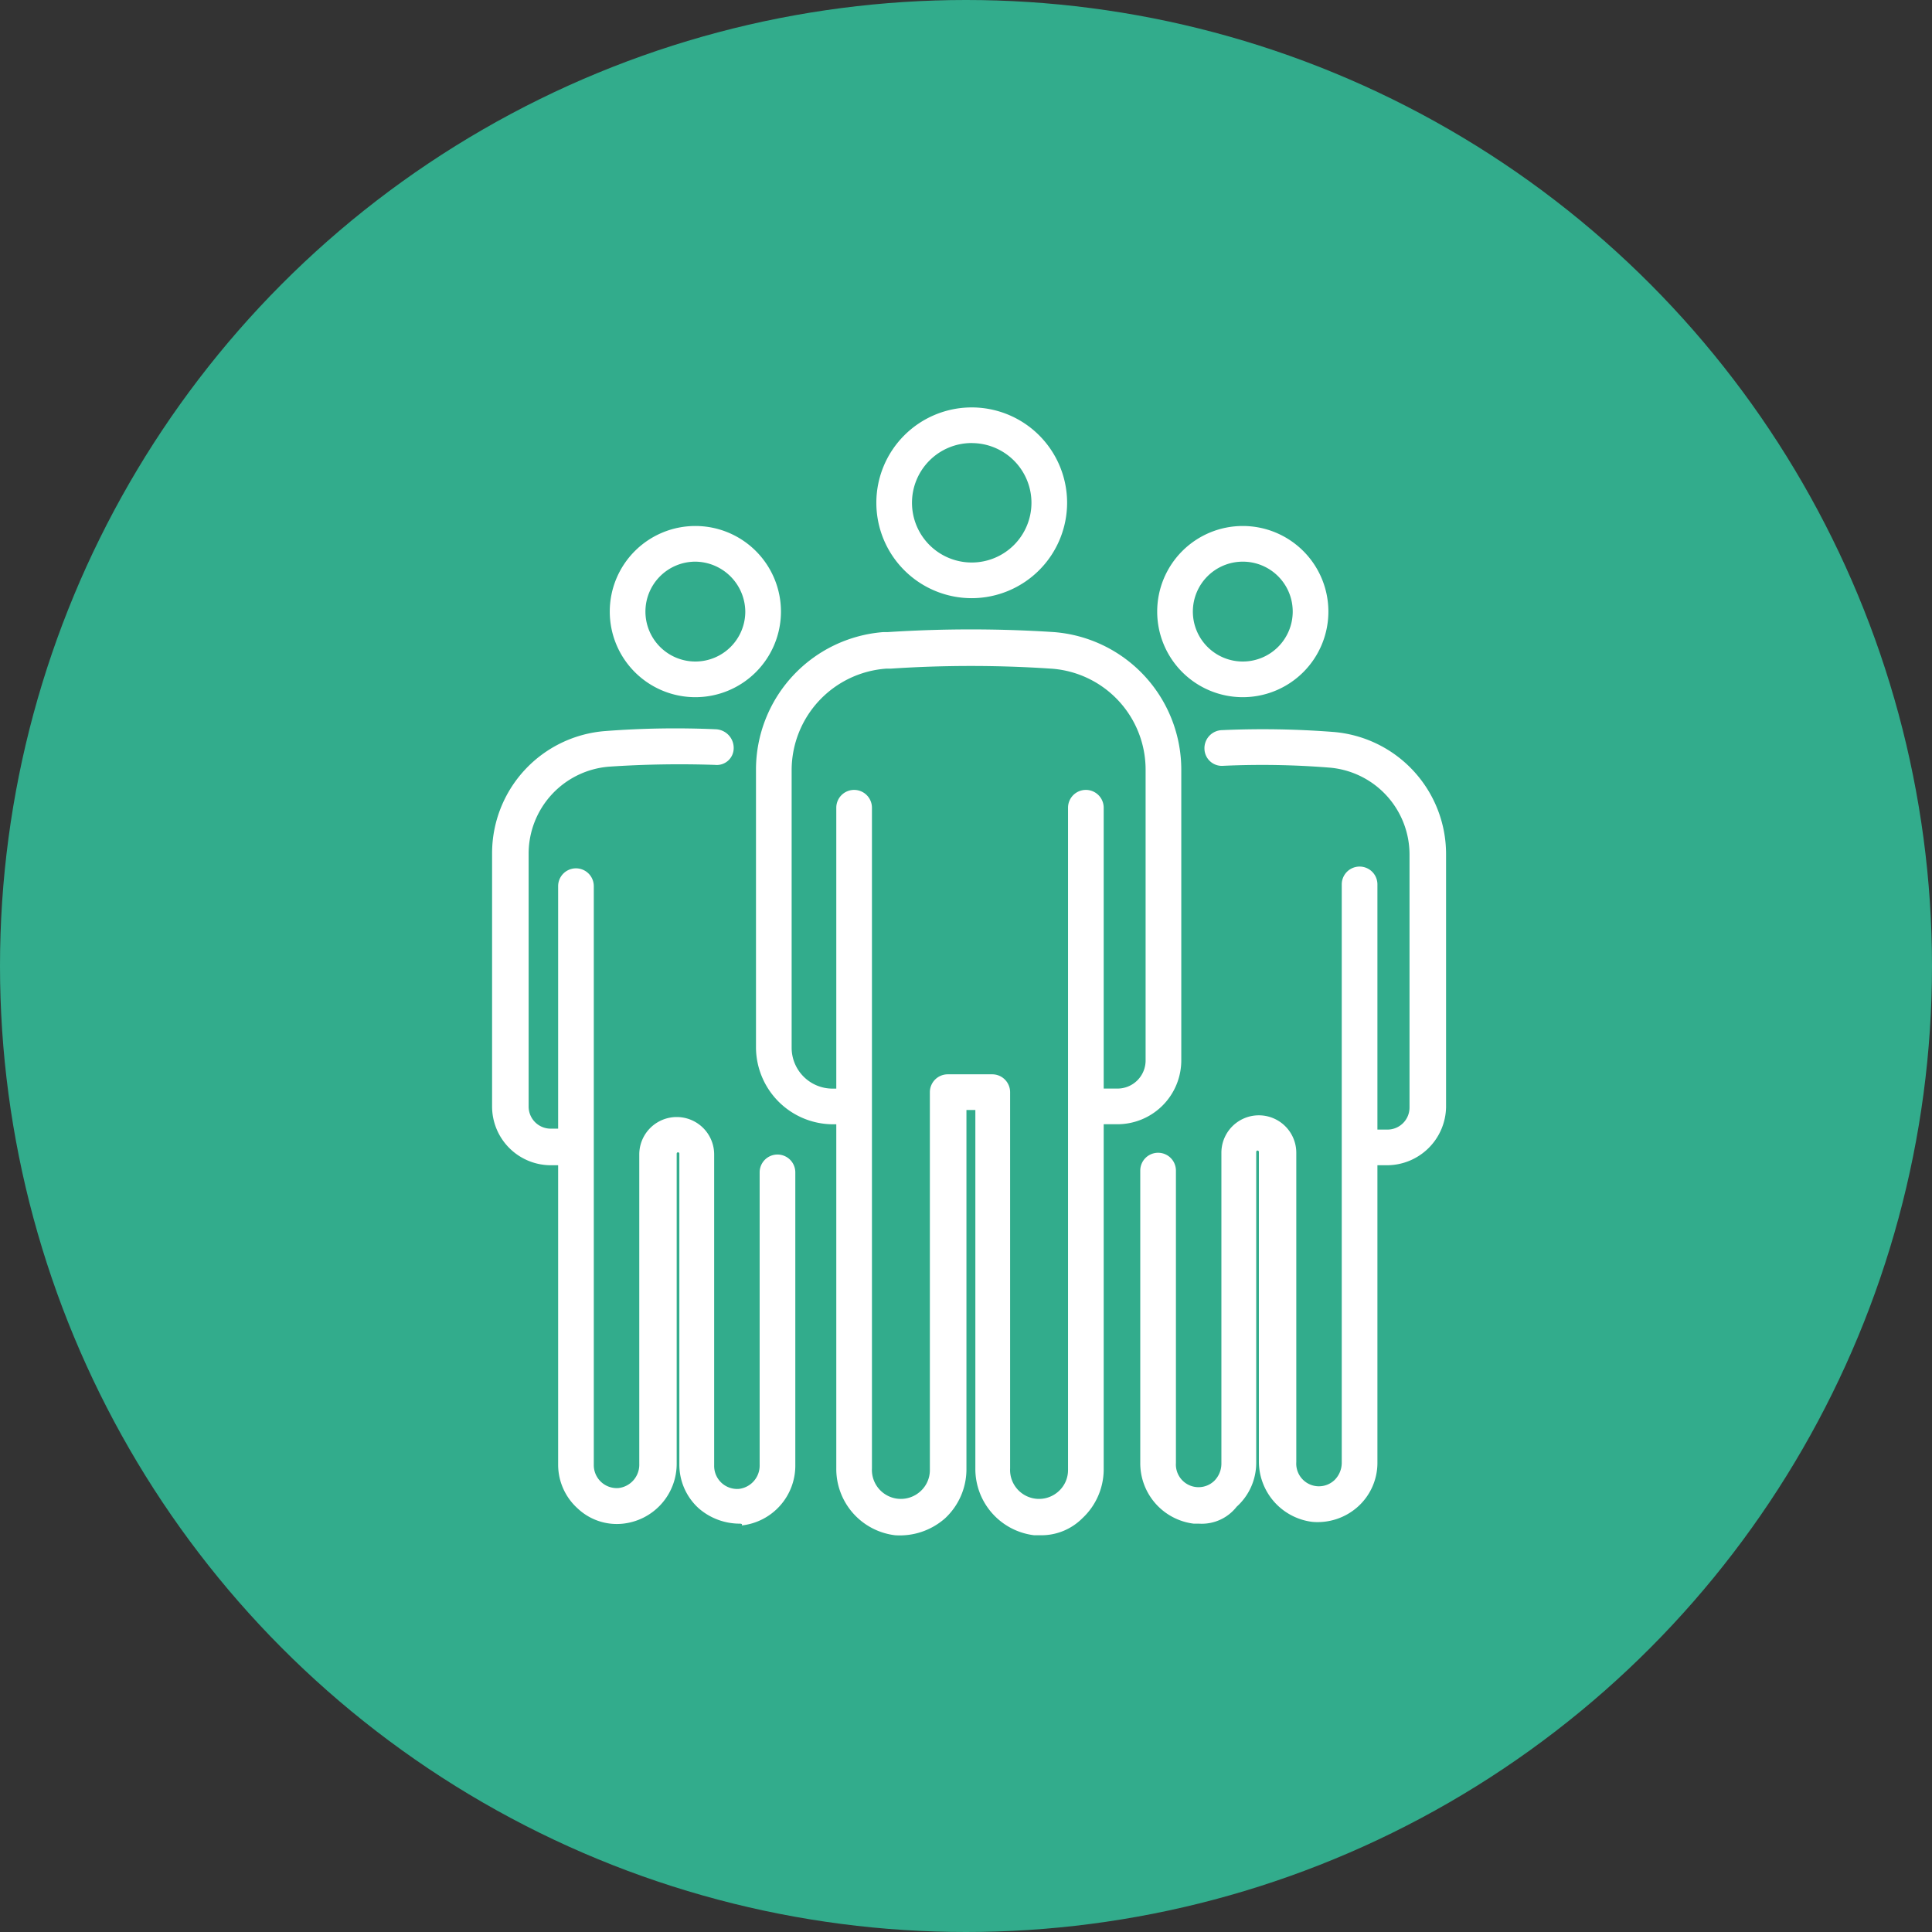
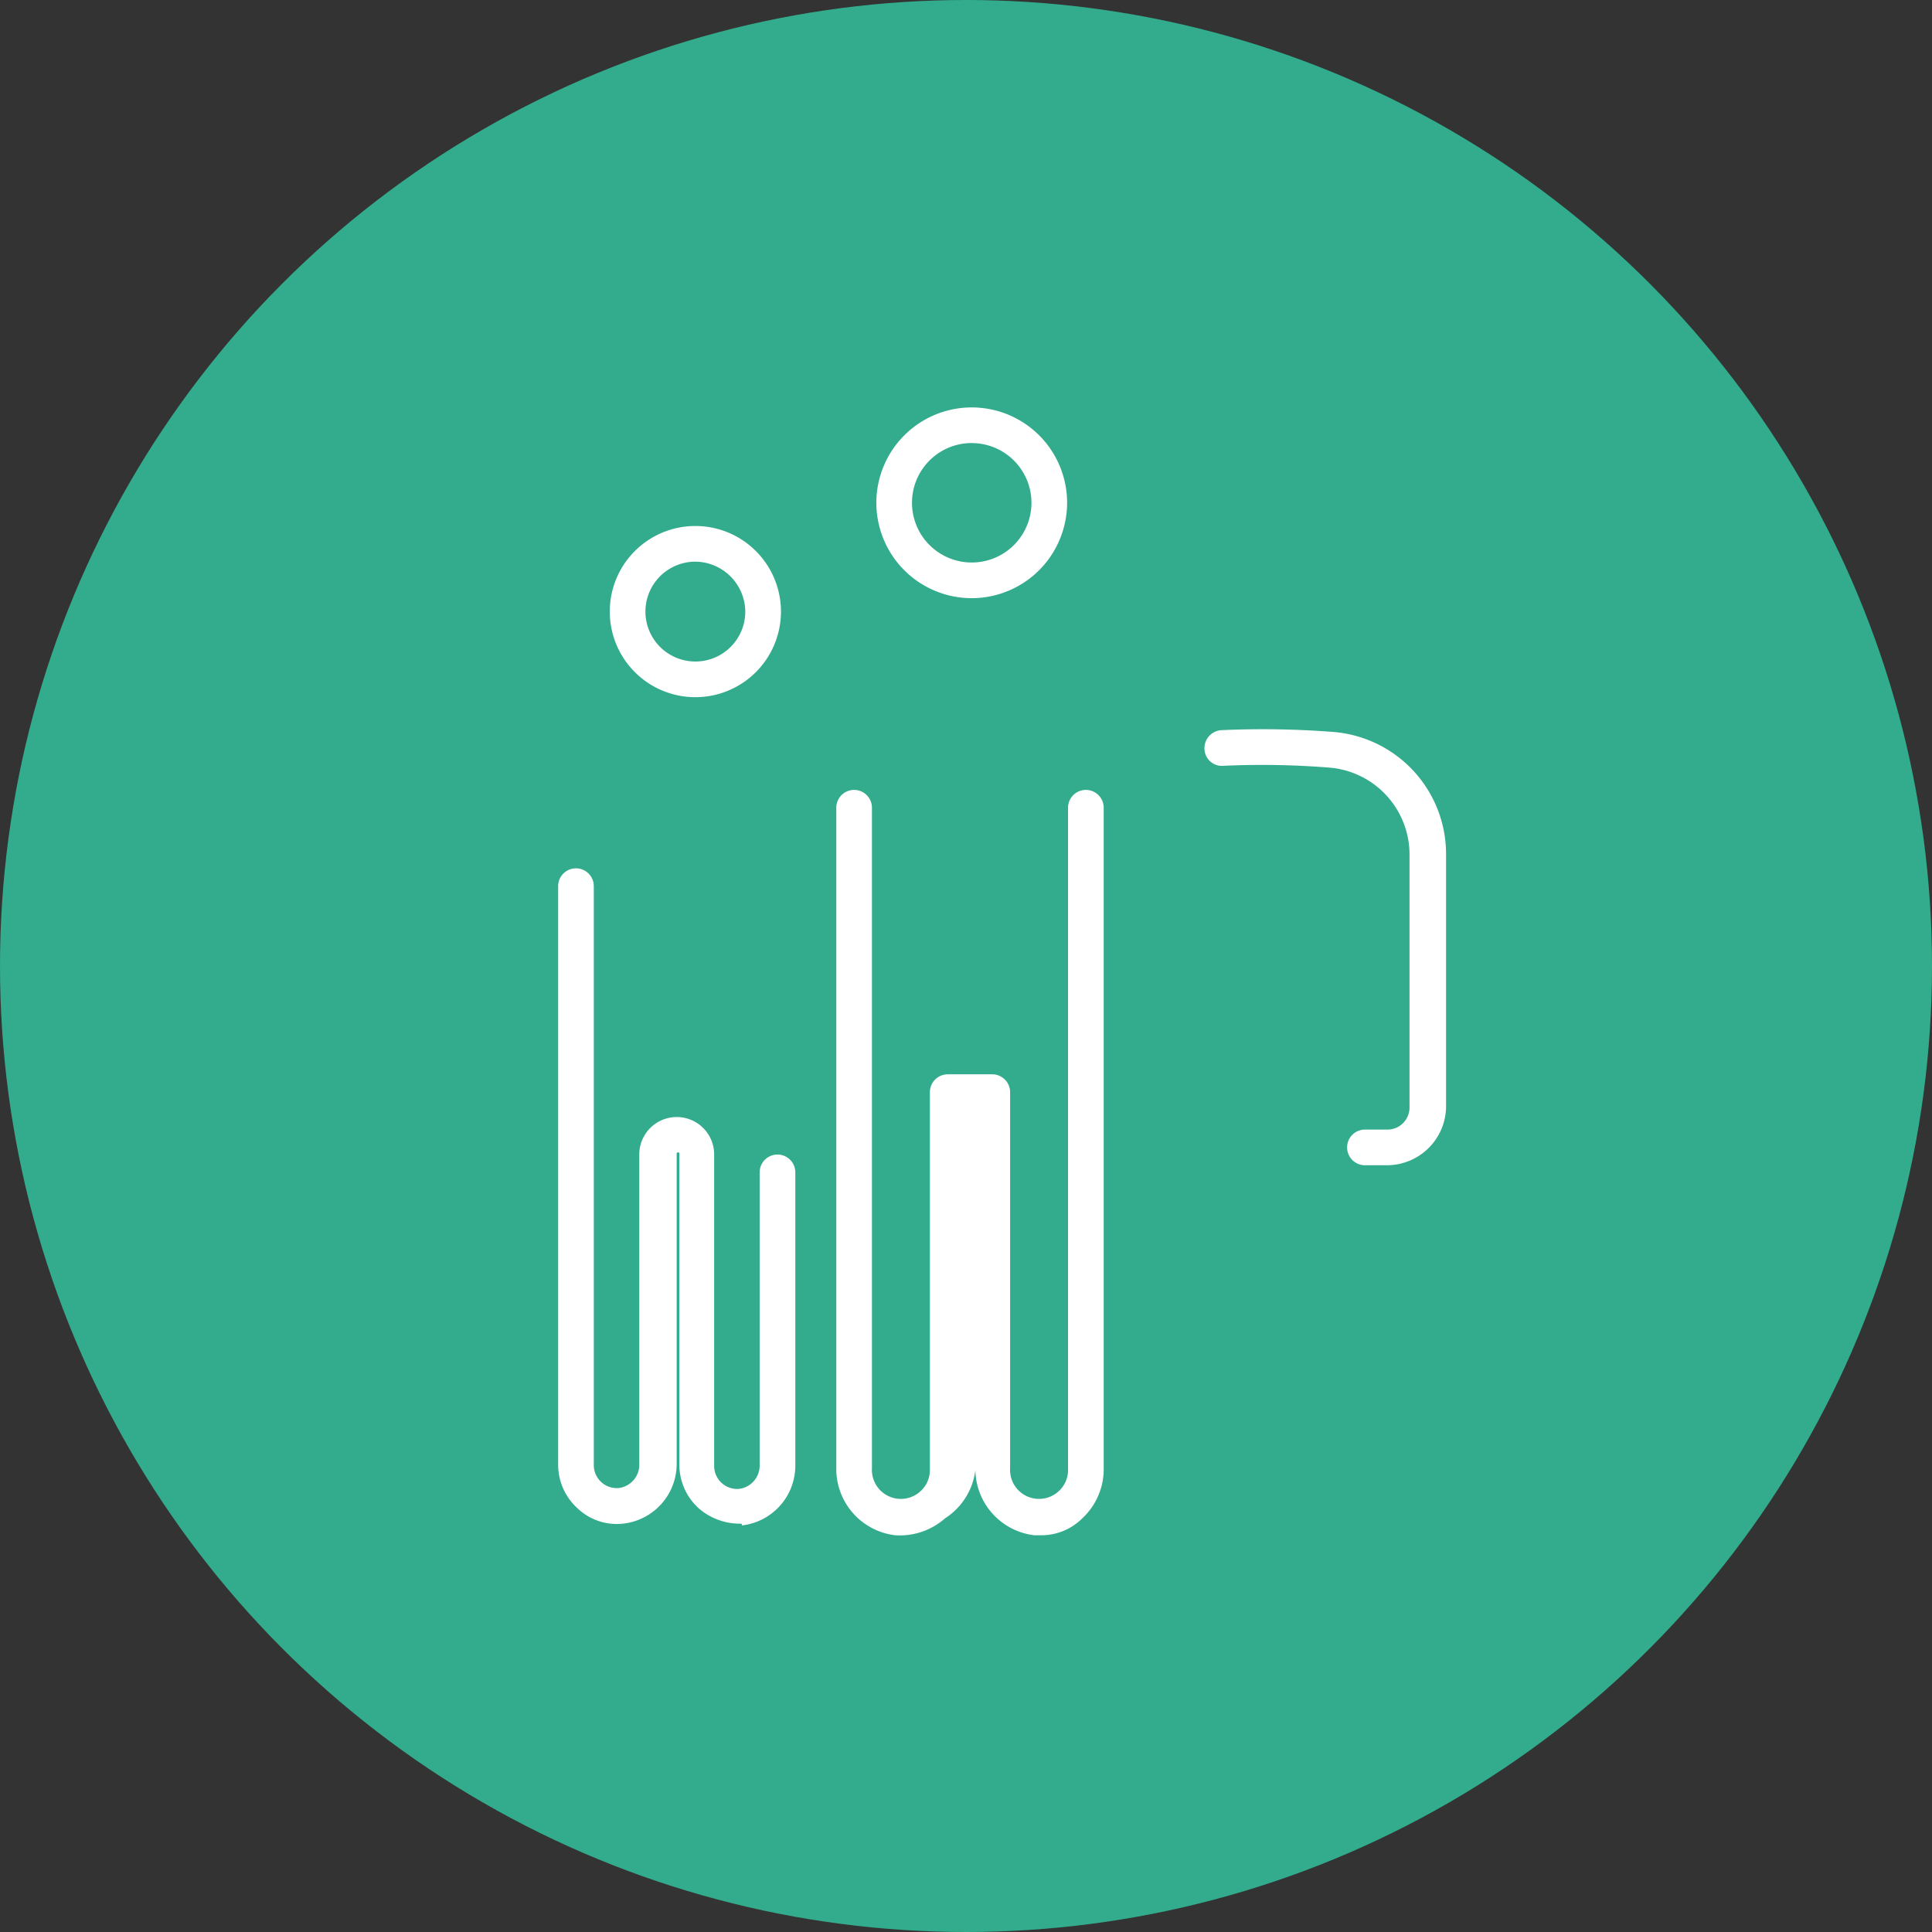
<svg xmlns="http://www.w3.org/2000/svg" width="158" height="158" viewBox="0 0 158 158">
  <rect x="0" y="0" width="158" height="158" fill="#333333" stroke="none" />
  <g data-name="Group 1390" transform="translate(-1074 -2322.5)">
    <circle cx="79" cy="79" r="79" transform="translate(1074 2322.5)" style="fill:#32ac8c" />
    <g data-name="Group 1182">
      <g data-name="Group 1178">
        <path data-name="Path 4546" d="M122.4 77.4a7.8 7.8 0 1 1 7.8-7.875 7.811 7.811 0 0 1-7.8 7.875zm0-12.687a4.885 4.885 0 1 0 4.885 4.885 4.885 4.885 0 0 0-4.885-4.881z" transform="translate(1031.068 2294.019)" style="fill:#fff" />
-         <path data-name="Path 4547" d="M126.8 165.655h-.51a5.461 5.461 0 0 1-4.812-5.468v-29.311h-.729v29.457A5.477 5.477 0 0 1 119 164.27a5.592 5.592 0 0 1-4.083 1.385 5.461 5.461 0 0 1-4.812-5.468v-54.029a1.458 1.458 0 1 1 2.916 0v54.028a2.369 2.369 0 0 0 3.937 1.9 2.329 2.329 0 0 0 .8-1.75v-30.919a1.463 1.463 0 0 1 1.458-1.458h3.646a1.462 1.462 0 0 1 1.458 1.458v30.769a2.369 2.369 0 0 0 3.937 1.9 2.329 2.329 0 0 0 .8-1.75v-54.178a1.458 1.458 0 1 1 2.917 0v54.174a5.477 5.477 0 0 1-1.75 3.937 4.727 4.727 0 0 1-3.424 1.386z" transform="translate(1032.287 2282.399)" style="fill:#fff" />
-         <path data-name="Path 4548" d="M130.63 127.167h-2.114a1.458 1.458 0 0 1 0-2.917h2.114a2.3 2.3 0 0 0 2.333-2.333v-23.77a8.281 8.281 0 0 0-7.729-8.239 98.542 98.542 0 0 0-13.124 0h-.365a8.336 8.336 0 0 0-7.729 8.239V120.9a3.345 3.345 0 0 0 3.354 3.354h1.385a1.458 1.458 0 0 1 0 2.917h-1.385a6.317 6.317 0 0 1-6.27-6.27V98.147a11.288 11.288 0 0 1 10.427-11.229h.365a105.214 105.214 0 0 1 13.562 0 11.288 11.288 0 0 1 10.427 11.229v23.77a5.228 5.228 0 0 1-5.251 5.25z" transform="translate(1034.725 2287.274)" style="fill:#fff" />
+         <path data-name="Path 4547" d="M126.8 165.655h-.51a5.461 5.461 0 0 1-4.812-5.468v-29.311v29.457A5.477 5.477 0 0 1 119 164.27a5.592 5.592 0 0 1-4.083 1.385 5.461 5.461 0 0 1-4.812-5.468v-54.029a1.458 1.458 0 1 1 2.916 0v54.028a2.369 2.369 0 0 0 3.937 1.9 2.329 2.329 0 0 0 .8-1.75v-30.919a1.463 1.463 0 0 1 1.458-1.458h3.646a1.462 1.462 0 0 1 1.458 1.458v30.769a2.369 2.369 0 0 0 3.937 1.9 2.329 2.329 0 0 0 .8-1.75v-54.178a1.458 1.458 0 1 1 2.917 0v54.174a5.477 5.477 0 0 1-1.75 3.937 4.727 4.727 0 0 1-3.424 1.386z" transform="translate(1032.287 2282.399)" style="fill:#fff" />
      </g>
      <g data-name="Group 1181">
        <g data-name="Group 1179">
-           <path data-name="Path 4549" d="M153.1 89.1a7 7 0 1 1 7-7 7 7 0 0 1-7 7zm0-11.083a4.083 4.083 0 1 0 4.083 4.083 4.076 4.076 0 0 0-4.083-4.083z" transform="translate(1022.536 2290.416)" style="fill:#fff" />
-           <path data-name="Path 4550" d="M149.012 167.037h-.437a4.98 4.98 0 0 1-4.375-4.958v-23.916a1.458 1.458 0 1 1 2.917 0v23.915a1.854 1.854 0 0 0 3.135 1.458 1.992 1.992 0 0 0 .583-1.385v-25.446a3.062 3.062 0 1 1 6.125 0v25.3a1.854 1.854 0 0 0 3.135 1.458 1.992 1.992 0 0 0 .583-1.385v-47.32a1.458 1.458 0 0 1 2.917 0v47.32a4.812 4.812 0 0 1-1.6 3.573 4.929 4.929 0 0 1-3.719 1.24 4.98 4.98 0 0 1-4.375-4.958v-25.3a.109.109 0 0 0-.219 0v25.447a4.812 4.812 0 0 1-1.6 3.573 3.615 3.615 0 0 1-3.07 1.384z" transform="translate(1023.051 2280.069)" style="fill:#fff" />
          <path data-name="Path 4551" d="M166.347 133.553h-1.823a1.458 1.458 0 0 1 0-2.916h1.823a1.805 1.805 0 0 0 1.823-1.823v-20.707a7.135 7.135 0 0 0-6.562-7.073 69.161 69.161 0 0 0-8.677-.146A1.423 1.423 0 0 1 151.4 99.5a1.478 1.478 0 0 1 1.458-1.531 74.834 74.834 0 0 1 9.041.146 10.023 10.023 0 0 1 9.26 9.989v20.707a4.841 4.841 0 0 1-4.812 4.742z" transform="translate(1021.101 2284.241)" style="fill:#fff" />
        </g>
        <g data-name="Group 1180">
          <path data-name="Path 4552" d="M91.7 89.1a7 7 0 1 1 7-7 7 7 0 0 1-7 7zm0-11.083a4.083 4.083 0 1 0 4.083 4.083 4.124 4.124 0 0 0-4.083-4.083z" transform="translate(1039.167 2290.416)" style="fill:#fff" />
          <path data-name="Path 4553" d="M93.7 167.091a5.109 5.109 0 0 1-3.281-1.24 4.812 4.812 0 0 1-1.6-3.573v-25.446a.109.109 0 1 0-.219 0v25.3a4.921 4.921 0 0 1-4.375 4.958 4.659 4.659 0 0 1-3.719-1.24 4.812 4.812 0 0 1-1.6-3.573v-47.32a1.458 1.458 0 1 1 2.916 0v47.32a1.878 1.878 0 0 0 2.042 1.9 1.918 1.918 0 0 0 1.677-1.969V136.9a3.062 3.062 0 0 1 6.125 0v25.447a1.878 1.878 0 0 0 2.042 1.9 1.918 1.918 0 0 0 1.677-1.969v-23.915a1.458 1.458 0 0 1 2.917 0v23.915a4.921 4.921 0 0 1-4.375 4.958c.066-.145-.08-.145-.227-.145z" transform="translate(1040.739 2280.014)" style="fill:#fff" />
-           <path data-name="Path 4554" d="M78.135 133.526h-1.823a4.808 4.808 0 0 1-4.812-4.812v-20.707a10.023 10.023 0 0 1 9.26-9.989 74.837 74.837 0 0 1 9.041-.146 1.527 1.527 0 0 1 1.458 1.528 1.381 1.381 0 0 1-1.531 1.385 85.783 85.783 0 0 0-8.677.146 7.139 7.139 0 0 0-6.562 7.073v20.707a1.805 1.805 0 0 0 1.823 1.823h1.823a1.463 1.463 0 0 1 1.458 1.458 1.527 1.527 0 0 1-1.458 1.534z" transform="translate(1042.743 2284.268)" style="fill:#fff" />
        </g>
      </g>
    </g>
  </g>
</svg>